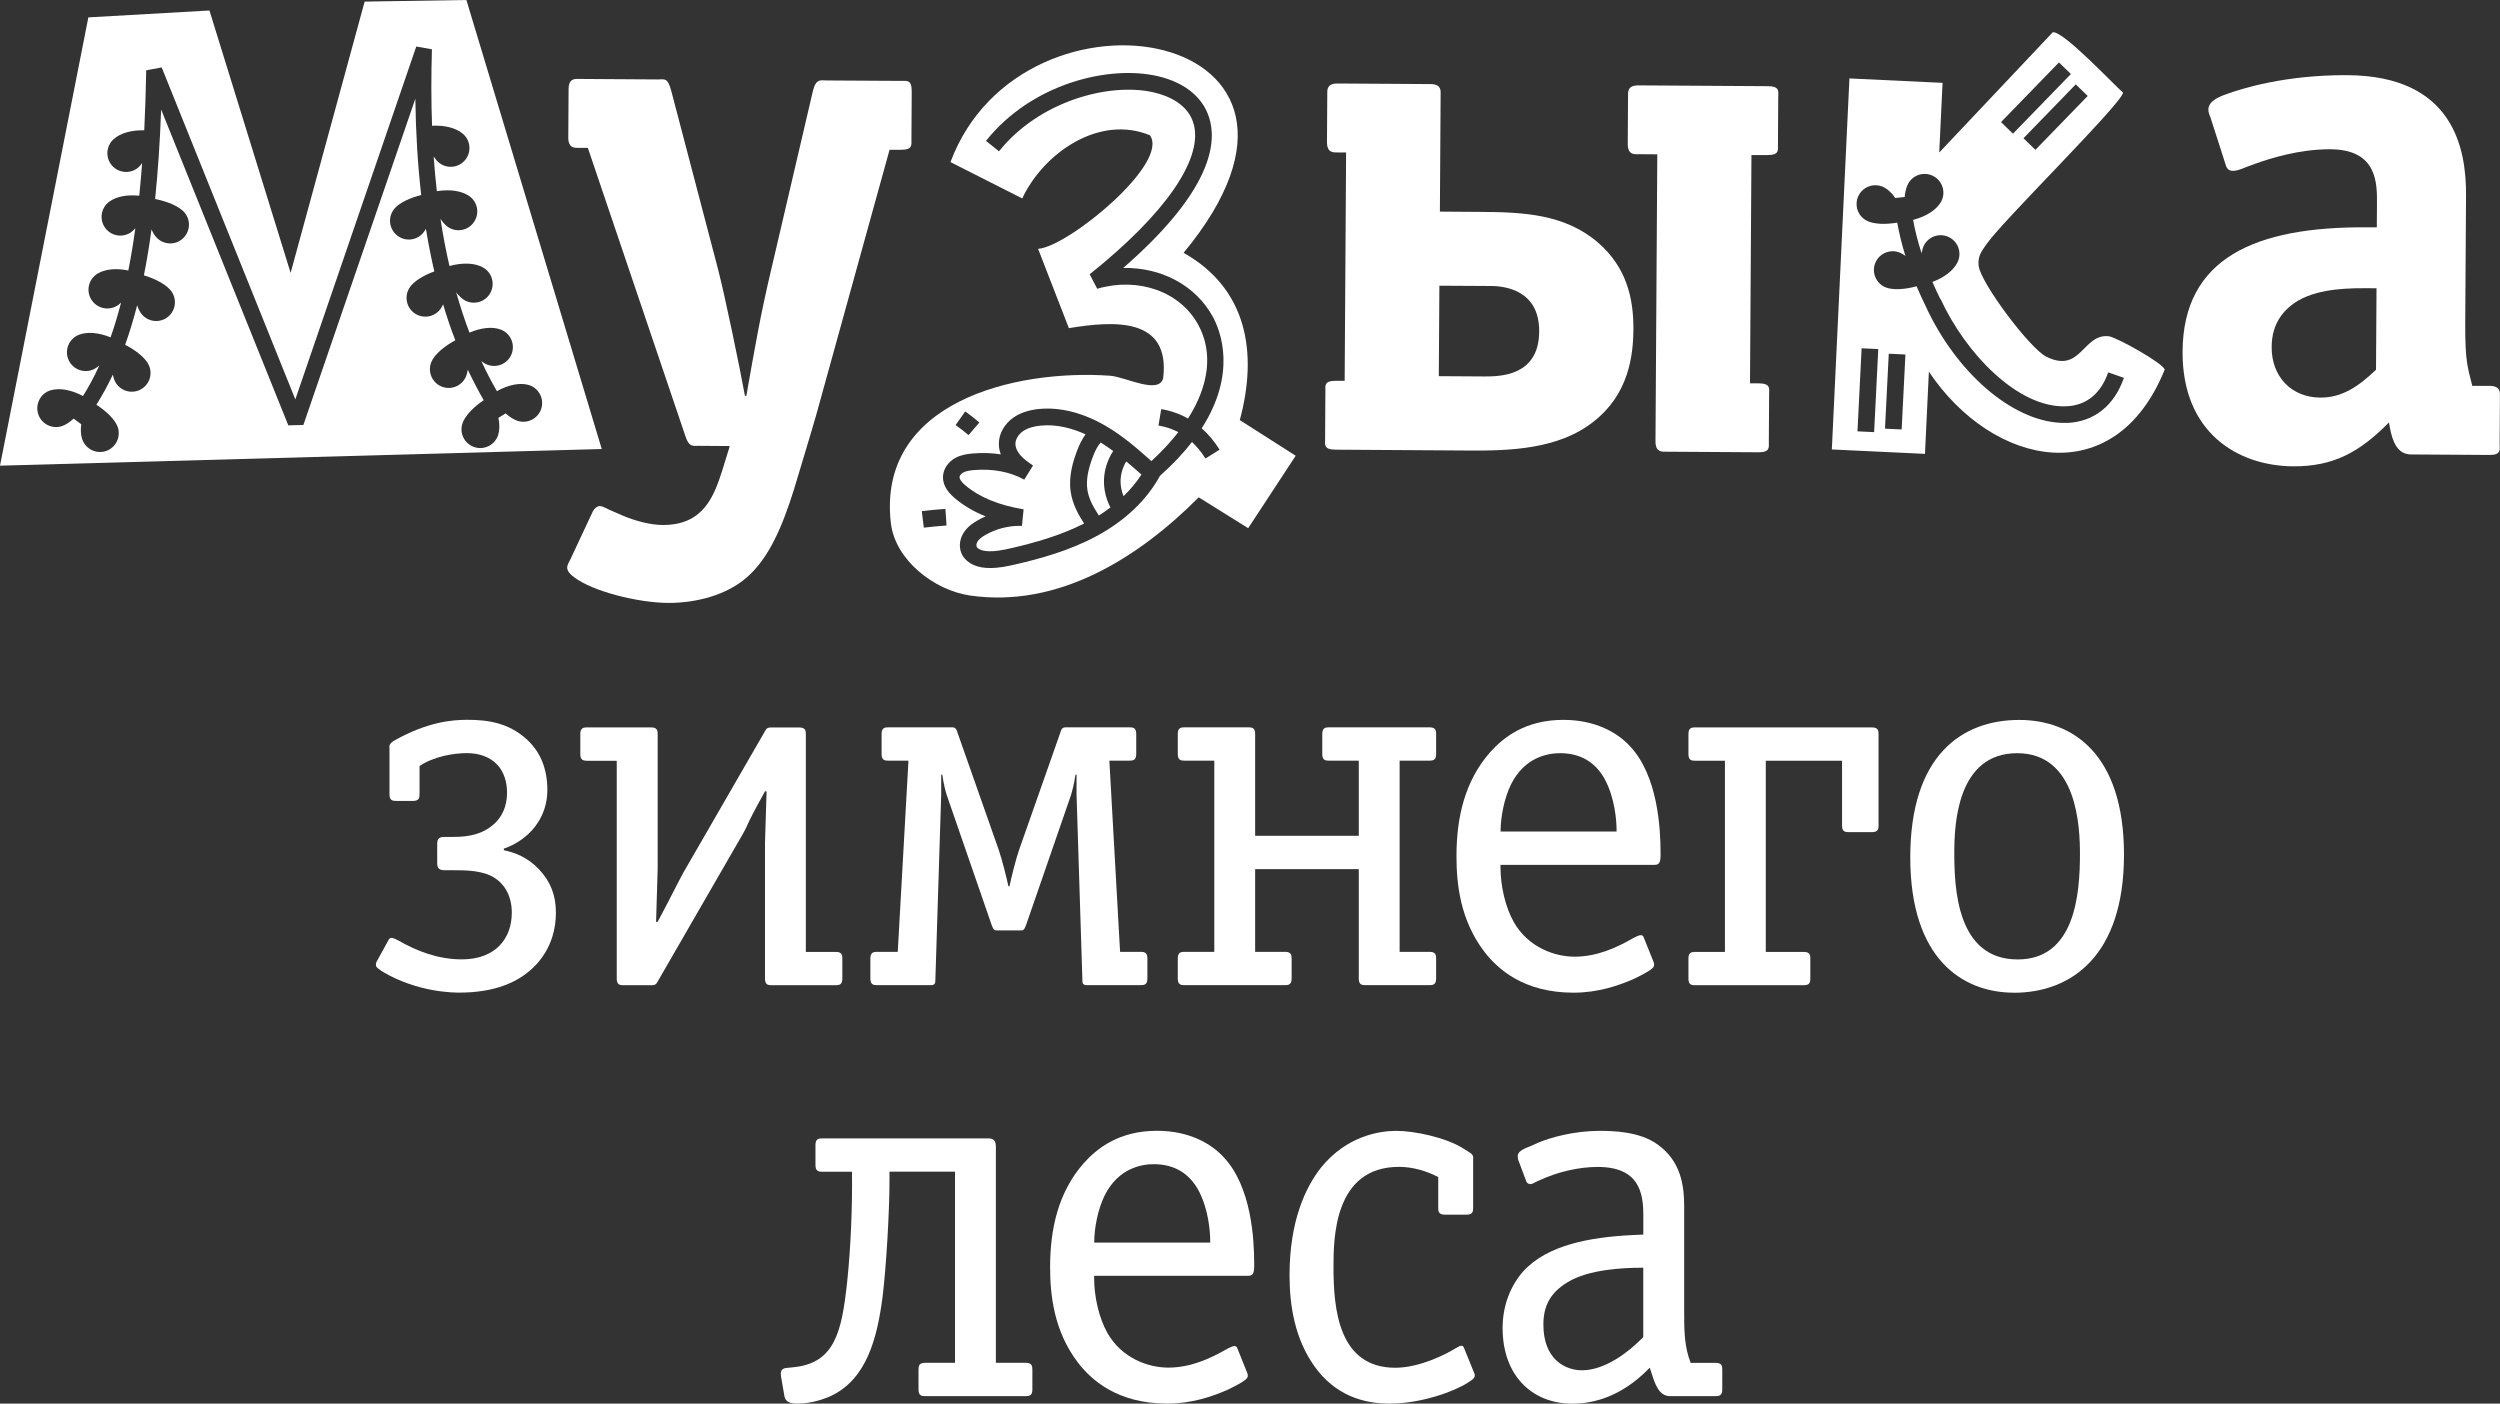
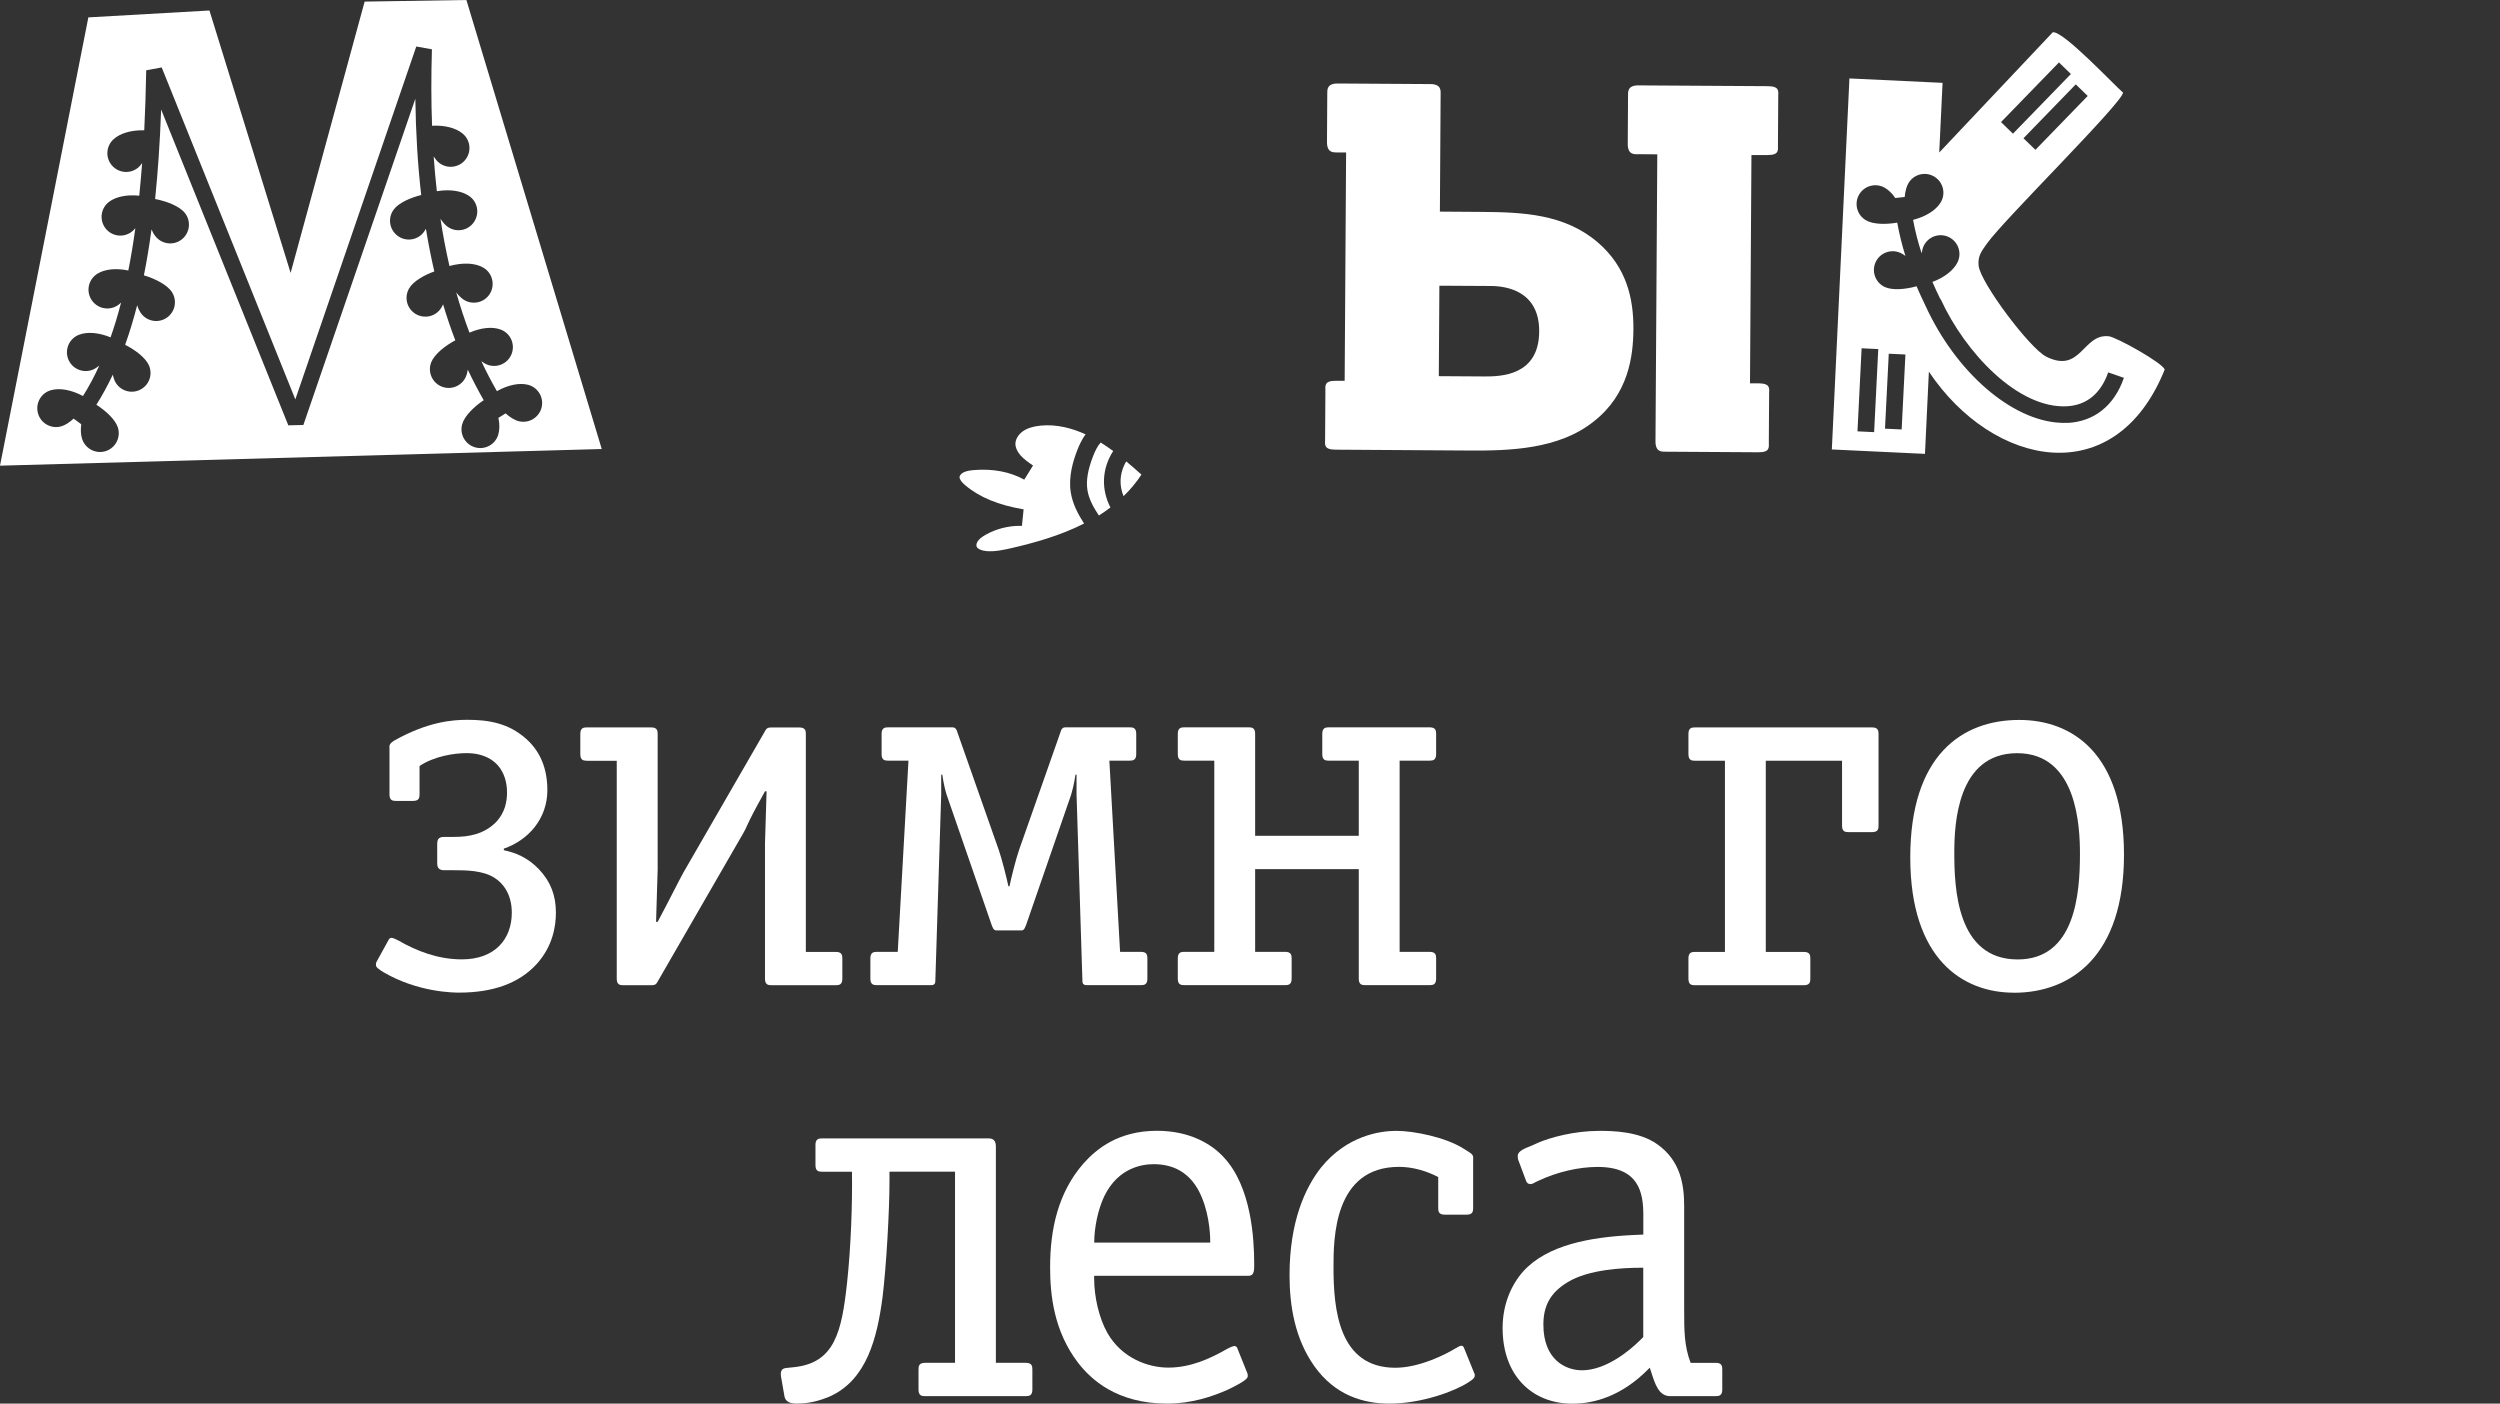
<svg xmlns="http://www.w3.org/2000/svg" id="_Слой_2" data-name="Слой 2" viewBox="0 0 345.2 193.81">
  <rect x="0" y="0" width="345.2" height="193.81" fill="#333333" stroke="none" />
  <defs>
    <style> .cls-1 { fill: #fff; } </style>
  </defs>
  <g id="_Слой_1-2" data-name="Слой 1">
    <g>
      <g>
-         <path class="cls-1" d="M112.56,57.78c-.42,1.53-2.51,8.38-2.93,9.81-1.57,5.01-3.44,9.5-6.52,12.14-2.78,2.44-6.98,3.54-10.87,3.52-4.2-.03-10.43-1.6-12.98-3.56-1.53-1.14-.81-1.75-.5-2.46l3.11-6.64c.21-.41.62-.71.93-.71.51,0,1.02.42,1.84.73l1.43.62c1.74.73,3.78,1.25,5.42,1.26,5.63.04,7.09-3.95,8.24-7.53l1.04-3.37-4.3-.03c-.82,0-1.33.2-1.83-1.34l-13.47-39.8h-1.28c-.51-.01-1.43.09-1.42-1.45l.04-6.65c0-1.54.93-1.43,1.44-1.42l10.9.07c.92,0,1.33-.3,1.83,1.55l6.4,24.4c1,3.79,3.09,13.94,3.78,17.73h.2c1.17-6.65,1.91-11.04,3.49-17.69l5.68-24.33c.42-1.84,1.14-1.53,1.85-1.52l10.39.06c.72,0,1.43-.2,1.42,1.44l-.04,6.65c0,.72.2,1.43-1.44,1.42h-1.58s-10.26,37.09-10.26,37.09Z" />
        <path class="cls-1" d="M185.87,21.05h-1.22c-.51-.01-1.43.09-1.42-1.45l.04-6.65c0-.51-.09-1.43,1.44-1.42l12.79.08c1.54,0,1.43.93,1.42,1.44l-.1,16.17,5.73.04c5.73.04,11.46.28,16.05,4.19,3.97,3.4,4.97,7.71,4.94,12.01-.02,3.69-.67,9-5.51,12.76-4.84,3.86-11.7,4.02-17.12,3.99l-18.52-.12c-1.64-.01-1.43-.73-1.42-1.44l.04-6.65c0-.72-.2-1.43,1.44-1.42h1.22s.2-31.52.2-31.52ZM198.68,51.94l6.24.04c2.25.01,7.58-.06,7.61-6.2.04-5.63-4.57-6.27-6.61-6.29l-7.17-.04-.08,12.49ZM226.18,21.3c-.51,0-1.43.09-1.42-1.44l.04-6.65c0-.51-.09-1.43,1.44-1.42l17.88.11c1.64.01,1.43.73,1.42,1.44l-.04,6.65c0,.72.2,1.43-1.44,1.42h-2.22s-.2,31.52-.2,31.52h1.22c1.64.02,1.43.73,1.42,1.45l-.04,6.65c0,.72.2,1.43-1.44,1.42l-12.79-.08c-.51,0-1.43.09-1.42-1.44l.25-39.62-2.65-.02Z" />
-         <path class="cls-1" d="M345.16,61.4c0,.72.2,1.43-1.44,1.42l-10.8-.07c-1.84-.01-2.55-1.65-2.95-3.81,0-.2-.1-.41-.1-.61-4.12,4.17-7.72,6.09-13.24,6.06-7.58-.05-15.33-4.6-15.26-15.86.08-12.9,10.04-17.24,25.39-17.14h1.43s.02-3.16.02-3.16c.02-2.76.15-7.57-6.4-7.62-4.3-.03-8.4,1.28-10.35,1.98-1.74.6-2.36,1.01-3.18,1-.72,0-.92-.62-1.02-1.03l-2.01-6.26c-.3-.82-1.11-2.16,2.07-3.26,2.16-.8,8.21-2.71,16.81-2.66,14.64.09,16.42,10.13,16.38,16.58l-.11,17.71c-.03,5.22.37,6.15.87,8.2l.1.41h2.4c1.54.02,1.43.94,1.42,1.46l-.04,6.65ZM328.15,39.8h-.61c-2.97-.02-7.06-.05-10.15,1.67-2.05,1.22-3.7,3.15-3.72,6.43-.03,4.09,2.72,6.98,6.71,7,3.07.02,5.33-1.6,7.7-3.84l.07-11.26Z" />
        <path class="cls-1" d="M64.4,0l-14.05.22-10.22,37.46L28.92,1.45l-16.72.95L0,64.3l83.09-2.3L64.4,0ZM71.67,58.17c-.6-.14-1.25-.55-1.86-1.09l-.99.62c.18.84.17,1.62-.01,2.28-.39,1.38-1.82,2.18-3.2,1.79-1.38-.39-2.18-1.82-1.79-3.2.32-1.14,1.65-2.43,2.97-3.31-.78-1.36-1.51-2.76-2.2-4.22-.04.31-.11.61-.22.88-.52,1.33-2.02,1.99-3.36,1.47-1.33-.52-1.99-2.02-1.47-3.36.44-1.12,1.92-2.29,3.33-3.04-.62-1.6-1.18-3.26-1.69-4.97-.07.16-.14.31-.23.45-.74,1.23-2.33,1.62-3.56.88s-1.62-2.33-.88-3.56c.58-.96,2.04-1.8,3.46-2.31-.44-1.9-.83-3.87-1.16-5.89-.08.15-.18.3-.28.44-.85,1.15-2.48,1.39-3.63.53s-1.39-2.48-.53-3.63c.68-.92,2.29-1.63,3.79-2-.48-4.18-.75-8.6-.81-13.3l-15.46,45.05-2.08.05L22.25,15.12c-.16,4.46-.44,8.57-.83,12.36,1.58.3,3.36.98,4.11,1.93.89,1.12.7,2.75-.42,3.64-1.12.89-2.75.7-3.64-.42-.22-.27-.4-.59-.55-.95-.3,2.23-.65,4.35-1.05,6.34,1.53.45,3.22,1.3,3.87,2.31.78,1.2.43,2.81-.77,3.58-1.2.78-2.81.43-3.58-.77-.19-.29-.34-.62-.45-.99-.5,1.94-1.05,3.76-1.66,5.46,1.4.71,2.84,1.79,3.3,2.87.56,1.32-.05,2.84-1.37,3.4-1.32.56-2.84-.05-3.4-1.37-.1-.24-.17-.5-.23-.78-.7,1.49-1.46,2.87-2.27,4.16,1.31.84,2.62,2.04,2.97,3.14.43,1.36-.32,2.82-1.68,3.26-1.36.43-2.82-.32-3.26-1.68-.19-.59-.22-1.28-.12-2.03l-1.05-.78c-.58.53-1.18.93-1.75,1.08-1.38.37-2.81-.44-3.18-1.83-.37-1.38.44-2.81,1.83-3.18,1.19-.32,2.74-.06,4.39.81.81-1.28,1.56-2.69,2.25-4.2-.32.26-.64.47-.96.59-1.34.5-2.83-.17-3.34-1.51-.5-1.34.17-2.83,1.51-3.34,1.13-.43,2.67-.32,4.35.36.53-1.5,1.01-3.1,1.45-4.8-.19.19-.39.35-.59.46-1.24.72-2.82.31-3.55-.93s-.31-2.82.93-3.55c1.02-.6,2.5-.76,4.21-.41.37-1.85.69-3.79.97-5.84-.17.21-.36.39-.55.53-1.16.84-2.78.58-3.62-.58-.84-1.16-.58-2.78.58-3.62.95-.69,2.4-.99,4.13-.82.15-1.46.28-2.96.4-4.51-.15.22-.31.42-.49.58-1.07.95-2.71.85-3.66-.22-.95-1.07-.85-2.71.22-3.66.91-.81,2.39-1.26,4.22-1.22.13-2.63.22-5.39.27-8.28l2.14-.4,18.45,45.84L57.48,6.42l2.16.39c-.11,3.67-.11,7.18.02,10.55,1.81-.09,3.3.32,4.23,1.09,1.1.92,1.25,2.55.33,3.65s-2.55,1.25-3.65.33c-.25-.21-.48-.5-.69-.83.12,1.64.26,3.24.44,4.8,1.85-.3,3.42-.04,4.44.65,1.19.8,1.5,2.41.69,3.6-.8,1.19-2.41,1.5-3.6.69-.37-.25-.72-.65-1.03-1.13.34,2.25.76,4.42,1.24,6.52,1.87-.51,3.5-.42,4.61.19,1.26.68,1.72,2.26,1.04,3.52-.68,1.26-2.26,1.72-3.52,1.04-.42-.23-.83-.63-1.2-1.11.55,1.93,1.16,3.78,1.83,5.56,1.63-.69,3.12-.84,4.24-.45,1.36.46,2.08,1.93,1.62,3.29s-1.93,2.08-3.29,1.62c-.3-.1-.61-.28-.92-.51.66,1.43,1.38,2.8,2.14,4.13,1.58-.87,3.08-1.17,4.25-.89,1.39.33,2.26,1.73,1.93,3.12s-1.73,2.26-3.12,1.93Z" />
        <g>
          <path class="cls-1" d="M154.73,66.28c-.03.77.12,1.53.41,2.23.96-.93,1.79-1.93,2.47-2.98-.69-.62-1.39-1.23-2.1-1.82-.47.78-.74,1.67-.78,2.58Z" />
          <path class="cls-1" d="M151.98,61.11c-.45.49-.77,1.17-1.04,1.86-.74,1.91-.99,3.39-.79,4.68.18,1.18.76,2.3,1.58,3.53.56-.35,1.09-.72,1.6-1.11-.62-1.19-.94-2.53-.89-3.88.06-1.39.51-2.75,1.27-3.91-.56-.42-1.14-.81-1.73-1.18Z" />
          <path class="cls-1" d="M149.93,59.99c-1.74-.8-3.94-1.45-6.24-1.22-1.03.1-1.85.36-2.45.78-.63.45-1.03,1.11-1.03,1.74,0,.5.24,1.05.68,1.56.46.53,1.09.98,1.75,1.43l-1.21,1.95c-1.96-1.09-4.37-1.54-6.97-1.32-.52.05-1.06.12-1.46.34-.29.16-.49.41-.51.62,0,.17.08.53.81,1.15,1.95,1.65,4.58,2.73,8.04,3.31l-.23,2.28c-.09,0-.18,0-.27,0-1.63-.01-3.29.42-4.7,1.21-.55.31-.89.58-1.11.88-.18.26-.26.57-.18.77.12.32.7.58,1.4.63,1.12.09,2.3-.16,3.52-.44,2.88-.67,6.56-1.66,9.92-3.37-.85-1.31-1.59-2.73-1.84-4.31-.35-2.24.36-4.42.92-5.87.28-.71.64-1.48,1.14-2.16Z" />
-           <path class="cls-1" d="M171.19,58.01c2.5-9.26,1.06-18.13-7.76-23.1,25.66-30.99-22.15-39.37-32.19-12.53l9.91,5.02c2.91-6.23,10.61-11.63,17.63-8.72,2.77,3.87-11.35,15.42-15.44,15.68l4.25,10.95c6.18-1.01,14.05-1.58,13.02,6.93-.64,2.28-5.21-.21-7.35-.36-13.16-.92-32.17,3.64-30.25,20.34.59,5.12,6,9.3,10.94,10.01,12.28,1.77,23.33-5.28,31.57-13.56l6.83,4.26,6.56-10-7.71-4.92ZM133.28,56.81c.67.47,1.33.99,1.95,1.53l-1.5,1.74c-.57-.49-1.17-.96-1.78-1.39l1.33-1.88ZM127.56,72.86l-.28-2.28c1.07-.13,2.16-.24,3.26-.31l.16,2.29c-1.06.07-2.12.18-3.14.3ZM168.4,62.09l-1.95,1.22c-.56-.89-1.19-1.65-1.86-2.28-1.17,1.51-2.64,3.09-4.45,4.7h.01c-1.8,3.31-4.81,6.17-8.71,8.28-3.77,2.04-7.93,3.16-11.13,3.9-1.2.28-2.39.53-3.62.52-.19,0-.39,0-.59-.02-1.67-.12-2.94-.92-3.39-2.13-.34-.92-.17-2,.46-2.89.54-.77,1.32-1.26,1.86-1.56.35-.2.7-.37,1.07-.53-1.64-.65-3.05-1.49-4.26-2.51-1.16-.98-1.69-1.97-1.63-3.05.06-1,.71-1.96,1.69-2.5.78-.43,1.64-.56,2.37-.62,1.36-.12,2.67-.08,3.92.12-.18-.48-.27-.98-.27-1.47,0-1.38.76-2.73,2.01-3.61.93-.65,2.12-1.05,3.55-1.19,2.9-.28,6.05.52,9.13,2.3,2.36,1.37,4.41,3.13,6.37,4.9,1.44-1.32,2.68-2.66,3.72-4-.84-.44-1.75-.75-2.74-.91l.38-2.27c1.34.22,2.57.66,3.7,1.3,2.92-4.59,3.48-9.15,1.42-12.93-2.5-4.59-8.24-6.65-13.96-4.99l-1.04-2c10.27-8.2,15.52-15.68,14.42-20.52-.7-3.05-3.8-4.19-5.6-4.6-6.17-1.41-15.84,1.25-21.34,8.14l-1.8-1.44c6.29-7.88,16.88-10.49,23.65-8.95,4,.91,6.6,3.16,7.33,6.33.87,3.78-.65,10.27-12.03,20.17,5.2-.11,10,2.37,12.38,6.75,1.05,1.93,3.36,7.76-1.54,15.39.92.81,1.74,1.79,2.47,2.95Z" />
        </g>
        <path class="cls-1" d="M291.14,46.43c-3.55-.36-3.8,5.21-8.59,2.82-2.27-1.13-9.07-10.18-9.34-12.55-.16-1.4.48-2.11,1.21-3.15,2.29-3.22,18.65-19.36,18.73-20.76-1.53-1.35-8.23-8.51-9.7-8.34l-15.68,16.61.46-9.62-12.86-.61-2.43,51.23,12.86.61.54-11.35c8.82,13.17,25.71,16.7,32.56-.28-.15-.85-6.68-4.51-7.76-4.62ZM288.27,13.25l-7.22,7.44-1.65-1.6,7.22-7.44,1.65,1.6ZM284.3,8.62l1.65,1.6-8,8.24-1.65-1.6,8-8.24ZM258.78,59.67l-2.3-.11.57-11.47,2.3.11-.57,11.47ZM262.58,59.3l-2.3-.11.52-10.35,2.3.11-.52,10.35ZM285.49,58.38c-.33.02-.66.02-1,0-6.7-.32-14.38-6.92-18.61-16.14h0c-.44-.92-.87-1.83-1.24-2.71-1.51.42-3.3.59-4.37.11-1.3-.59-1.88-2.13-1.29-3.43.59-1.3,2.13-1.88,3.43-1.29.24.11.47.25.69.42-.49-1.57-.86-3.1-1.13-4.6-1.53.27-3.31.26-4.31-.32-1.24-.71-1.67-2.3-.96-3.54.71-1.24,2.3-1.67,3.54-.96.54.31,1.03.79,1.46,1.42l1.3-.14c.07-.78.25-1.49.56-1.98.77-1.21,2.37-1.57,3.58-.8,1.21.77,1.57,2.37.8,3.58-.66,1.04-1.98,1.89-3.78,2.36.27,1.49.66,3.03,1.18,4.62.06-.41.16-.78.31-1.08.65-1.28,2.21-1.79,3.49-1.14,1.28.65,1.79,2.21,1.14,3.49-.55,1.08-1.75,2.04-3.45,2.68.33.78.71,1.58,1.1,2.38l.03-.02c3.4,7.42,10.67,15.13,17.4,14.81,2.74-.13,4.72-1.75,5.74-4.68l2.17.75c-1.33,3.84-4.1,6.05-7.8,6.23Z" />
      </g>
      <g>
        <path class="cls-1" d="M60.37,116.6c0-.67.15-1.04.96-1.04h1.34c2.08,0,4.08-.37,5.71-1.93,1.41-1.41,1.63-3.04,1.63-4.23s-.3-2.89-1.63-4.08c-.74-.67-2-1.33-3.93-1.33-1.78,0-4.52.44-6.52,1.78v3.93c0,.45-.07.89-.89.89h-2.37c-.45,0-.89-.07-.89-.89v-6.3c0-.37-.15-.67.74-1.19,4.52-2.52,7.86-2.82,10.01-2.82,2.89,0,5.64.44,8.08,2.59,1.85,1.63,2.97,3.93,2.97,7.12,0,3.93-2.6,6.9-6.01,8.08v.22c1.48.3,3.26.96,4.82,2.6,1.63,1.7,2.37,3.63,2.37,6.01,0,1.93-.45,4.67-2.67,7.12-2.45,2.67-6.08,3.93-10.68,3.93-.67,0-5.64,0-10.46-2.82-.59-.37-1.04-.67-1.04-.96,0-.15,0-.3.07-.45l1.63-2.96c.07-.15.15-.3.37-.37h.15c.3.07.59.22.89.37,2.45,1.41,5.41,2.6,8.75,2.6,4.6,0,6.9-2.82,6.9-6.45,0-2.6-1.26-4.08-2.3-4.75-1.63-1.11-4.08-1.11-5.78-1.11h-1.26c-.67,0-.96-.3-.96-.96v-2.6Z" />
        <path class="cls-1" d="M81.02,105.04c-.45,0-.89-.07-.89-.89v-2.82c0-.81.44-.89.89-.89h8.9c.82,0,.89.45.89.89v18.69l-.22,7.27h.22c1.93-3.63,2.67-5.19,3.56-6.82l11.34-19.65c.22-.37.52-.37.81-.37h3.86c.82,0,.89.45.89.89v30.1h4.15c.82,0,.89.45.89.89v2.82c0,.81-.45.89-.89.89h-8.9c-.44,0-.89-.07-.89-.89v-18.69l.22-7.19h-.22c-3.26,5.86-1.85,3.86-3.56,6.75l-11.34,19.65c-.22.37-.52.37-.82.37h-3.86c-.44,0-.89-.07-.89-.89v-30.1h-4.15Z" />
        <path class="cls-1" d="M157.54,131.43c.82,0,.89.45.89.89v2.82c0,.81-.44.89-.89.89h-7.49c-.52,0-.59-.3-.59-.59l-.81-25.73v-2.74h-.15c-.22,1.48-.45,2.22-.59,2.74l-6.23,18.02c-.3.81-.44.74-.89.74h-2.97c-.44,0-.59.07-.89-.74l-6.23-18.02c-.15-.52-.37-1.26-.59-2.74h-.15v2.74l-.81,25.73c0,.3-.07.59-.59.59h-7.49c-.44,0-.89-.07-.89-.89v-2.82c0-.81.45-.89.89-.89h2.89l1.48-26.4h-2.82c-.45,0-.89-.07-.89-.89v-2.82c0-.81.45-.89.89-.89h8.9c.44,0,.59.37.67.67l5.71,16.24c.44,1.26,1.11,3.93,1.34,5.04h.15c.22-1.11.89-3.78,1.33-5.04l5.71-16.24c.07-.3.22-.67.67-.67h8.9c.44,0,.89.07.89.89v2.82c0,.81-.45.89-.89.89h-2.82l1.48,26.4h2.89Z" />
        <path class="cls-1" d="M173.31,131.43h4.15c.81,0,.89.45.89.89v2.82c0,.81-.45.89-.89.89h-13.94c-.45,0-.89-.07-.89-.89v-2.82c0-.81.44-.89.89-.89h4.15v-26.4h-4.15c-.45,0-.89-.07-.89-.89v-2.82c0-.81.44-.89.89-.89h8.9c.45,0,.89.07.89.89v14.09h14.31v-10.38h-4.15c-.45,0-.89-.07-.89-.89v-2.82c0-.81.45-.89.89-.89h13.94c.82,0,.89.45.89.89v2.82c0,.81-.44.89-.89.89h-4.15v26.4h4.15c.82,0,.89.45.89.89v2.82c0,.81-.44.89-.89.89h-8.9c-.45,0-.89-.07-.89-.89v-15.13h-14.31v11.42Z" />
-         <path class="cls-1" d="M228.33,132.84c.07.15.07.3.07.45,0,.3-.44.74-2.74,1.85-2.15.96-5.04,1.93-8.38,1.93-6.97,0-10.53-3.34-12.31-5.64-3.34-4.37-3.86-9.34-3.86-13.2,0-5.27,1.11-10.31,4.6-14.31,1.85-2.08,4.89-4.52,10.16-4.52,4.45,0,7.49,1.78,9.19,3.63,3.86,4.08,4.23,11.34,4.23,14.76v.37c0,1.04-.3,1.26-.82,1.26h-21.28v.37c0,2.52.67,5.49,1.85,7.56,2,3.48,5.64,4.75,8.38,4.75,3.04,0,5.71-1.19,8.16-2.6.3-.15.59-.3.89-.37h.15c.07,0,.3.07.37.37l1.34,3.34ZM223.22,114.82c0-.52,0-3.49-1.19-6.3-1.48-3.56-4.15-4.52-6.6-4.52-1.56,0-4.89.44-6.82,4.37-.89,1.85-1.41,4.37-1.41,6.45h16.02Z" />
        <path class="cls-1" d="M234.03,105.04c-.45,0-.89-.07-.89-.89v-2.82c0-.81.44-.89.89-.89h24.47c.81,0,.89.45.89.89v12.68c0,.44-.07.89-.89.89h-3.26c-.45,0-.89-.07-.89-.89v-8.97h-10.53v26.4h5.26c.82,0,.89.45.89.89v2.82c0,.44-.07.89-.89.89h-15.05c-.45,0-.89-.07-.89-.89v-2.82c0-.81.44-.89.89-.89h4.15v-26.4h-4.15Z" />
        <path class="cls-1" d="M278.08,137.07c-7.04,0-14.31-4.6-14.31-18.68s7.12-18.98,15.05-18.98c7.34,0,14.46,4.67,14.46,18.61s-7.27,19.06-15.2,19.06ZM287.2,117.94c0-3.78-.37-13.94-8.67-13.94s-8.68,9.86-8.68,13.72c0,4.82.3,14.76,8.75,14.76,7.93,0,8.6-9.05,8.6-14.53Z" />
        <path class="cls-1" d="M131.87,161.78h-9.05v1.26c0,4.3-.45,11.94-.96,16.09-.74,5.56-2.15,11.42-7.34,13.72-.59.22-2.22.96-4.52.96-1.34,0-1.63-.59-1.7-1.11l-.45-2.59c-.22-1.34.67-1.19,1.11-1.26l.67-.07c5.64-.59,6.6-4.89,7.34-11.72.52-4.82.74-10.83.67-15.27h-4.15c-.44,0-.89-.07-.89-.89v-2.82c0-.81.45-.89.89-.89h23.06c.89,0,.96.74.96,1.11v29.88h4.15c.81,0,.89.45.89.89v2.82c0,.81-.45.89-.89.89h-13.94c-.44,0-.89-.07-.89-.89v-2.82c0-.44.07-.89.89-.89h4.15v-26.4Z" />
        <path class="cls-1" d="M172.22,189.58c.07.15.07.3.07.45,0,.3-.44.74-2.74,1.85-2.15.96-5.04,1.93-8.38,1.93-6.97,0-10.53-3.34-12.31-5.64-3.34-4.37-3.86-9.34-3.86-13.2,0-5.26,1.11-10.31,4.6-14.31,1.85-2.08,4.89-4.52,10.16-4.52,4.45,0,7.49,1.78,9.19,3.63,3.86,4.08,4.23,11.34,4.23,14.76v.37c0,1.04-.3,1.26-.82,1.26h-21.28v.37c0,2.52.67,5.49,1.85,7.56,2,3.48,5.64,4.75,8.38,4.75,3.04,0,5.71-1.19,8.16-2.6.3-.15.59-.3.89-.37h.15c.07,0,.3.07.37.37l1.34,3.34ZM167.11,171.57c0-.52,0-3.49-1.19-6.3-1.48-3.56-4.15-4.52-6.6-4.52-1.56,0-4.89.45-6.82,4.38-.89,1.85-1.41,4.37-1.41,6.45h16.02Z" />
        <path class="cls-1" d="M203.57,189.58c.22.59-.07.82-.89,1.34-1.85,1.19-6.38,2.89-10.83,2.89-3.56,0-7.49-1.11-10.38-5.19-2.67-3.78-3.41-8.31-3.41-12.53,0-7.41,2.15-12.09,4.37-14.9,3.56-4.37,8.08-5.04,10.38-5.04,2.45,0,6.82.89,9.27,2.45l.59.37c.89.52.74.74.74,1.19v6.67c0,.45-.07.89-.89.89h-3.04c-.81,0-.89-.44-.89-.89v-4.3c-1.56-.82-3.49-1.41-5.41-1.41-9.05,0-9.05,10.01-9.05,13.87,0,5.71.67,13.87,8.53,13.87,3.34,0,6.97-1.85,8.3-2.67.45-.22.59-.37.82-.37s.3.15.37.3l1.41,3.48Z" />
        <path class="cls-1" d="M212.23,157.85c1.85-.81,5.19-1.7,8.6-1.7,1.93,0,5.49.07,8.01,1.85,3.26,2.3,3.71,5.71,3.71,8.53v14.24c0,3.04,0,5.04.89,7.41h3.48c.82,0,.89.45.89.89v2.82c0,.81-.45.89-.89.89h-6.3c-1.56,0-2.08-1.63-2.6-3.26l-.22-.67-.3.3c-3.56,3.56-7.27,4.67-10.38,4.67-5.56,0-9.64-3.86-9.64-10.45,0-3.26,1.19-5.93,2.82-7.79,3.34-3.71,9.34-4.75,15.05-5.04l1.56-.07v-2.67c0-3.11-.59-6.67-6.3-6.67-2.6,0-5.56.67-8.23,1.93-.52.22-.74.44-1.04.44-.37,0-.52-.22-.59-.37l-1.11-2.97c-.07-.15-.07-.37-.07-.59,0-.67,1.26-1.11,1.63-1.26l1.04-.45ZM226.91,175.05h-.3c-2.45,0-7.27.22-10.16,2-2.45,1.48-3.34,3.34-3.34,5.86,0,4.75,2.97,6.3,5.34,6.3,3.26,0,6.52-2.67,8.01-4.15l.44-.44v-9.57Z" />
      </g>
    </g>
  </g>
</svg>